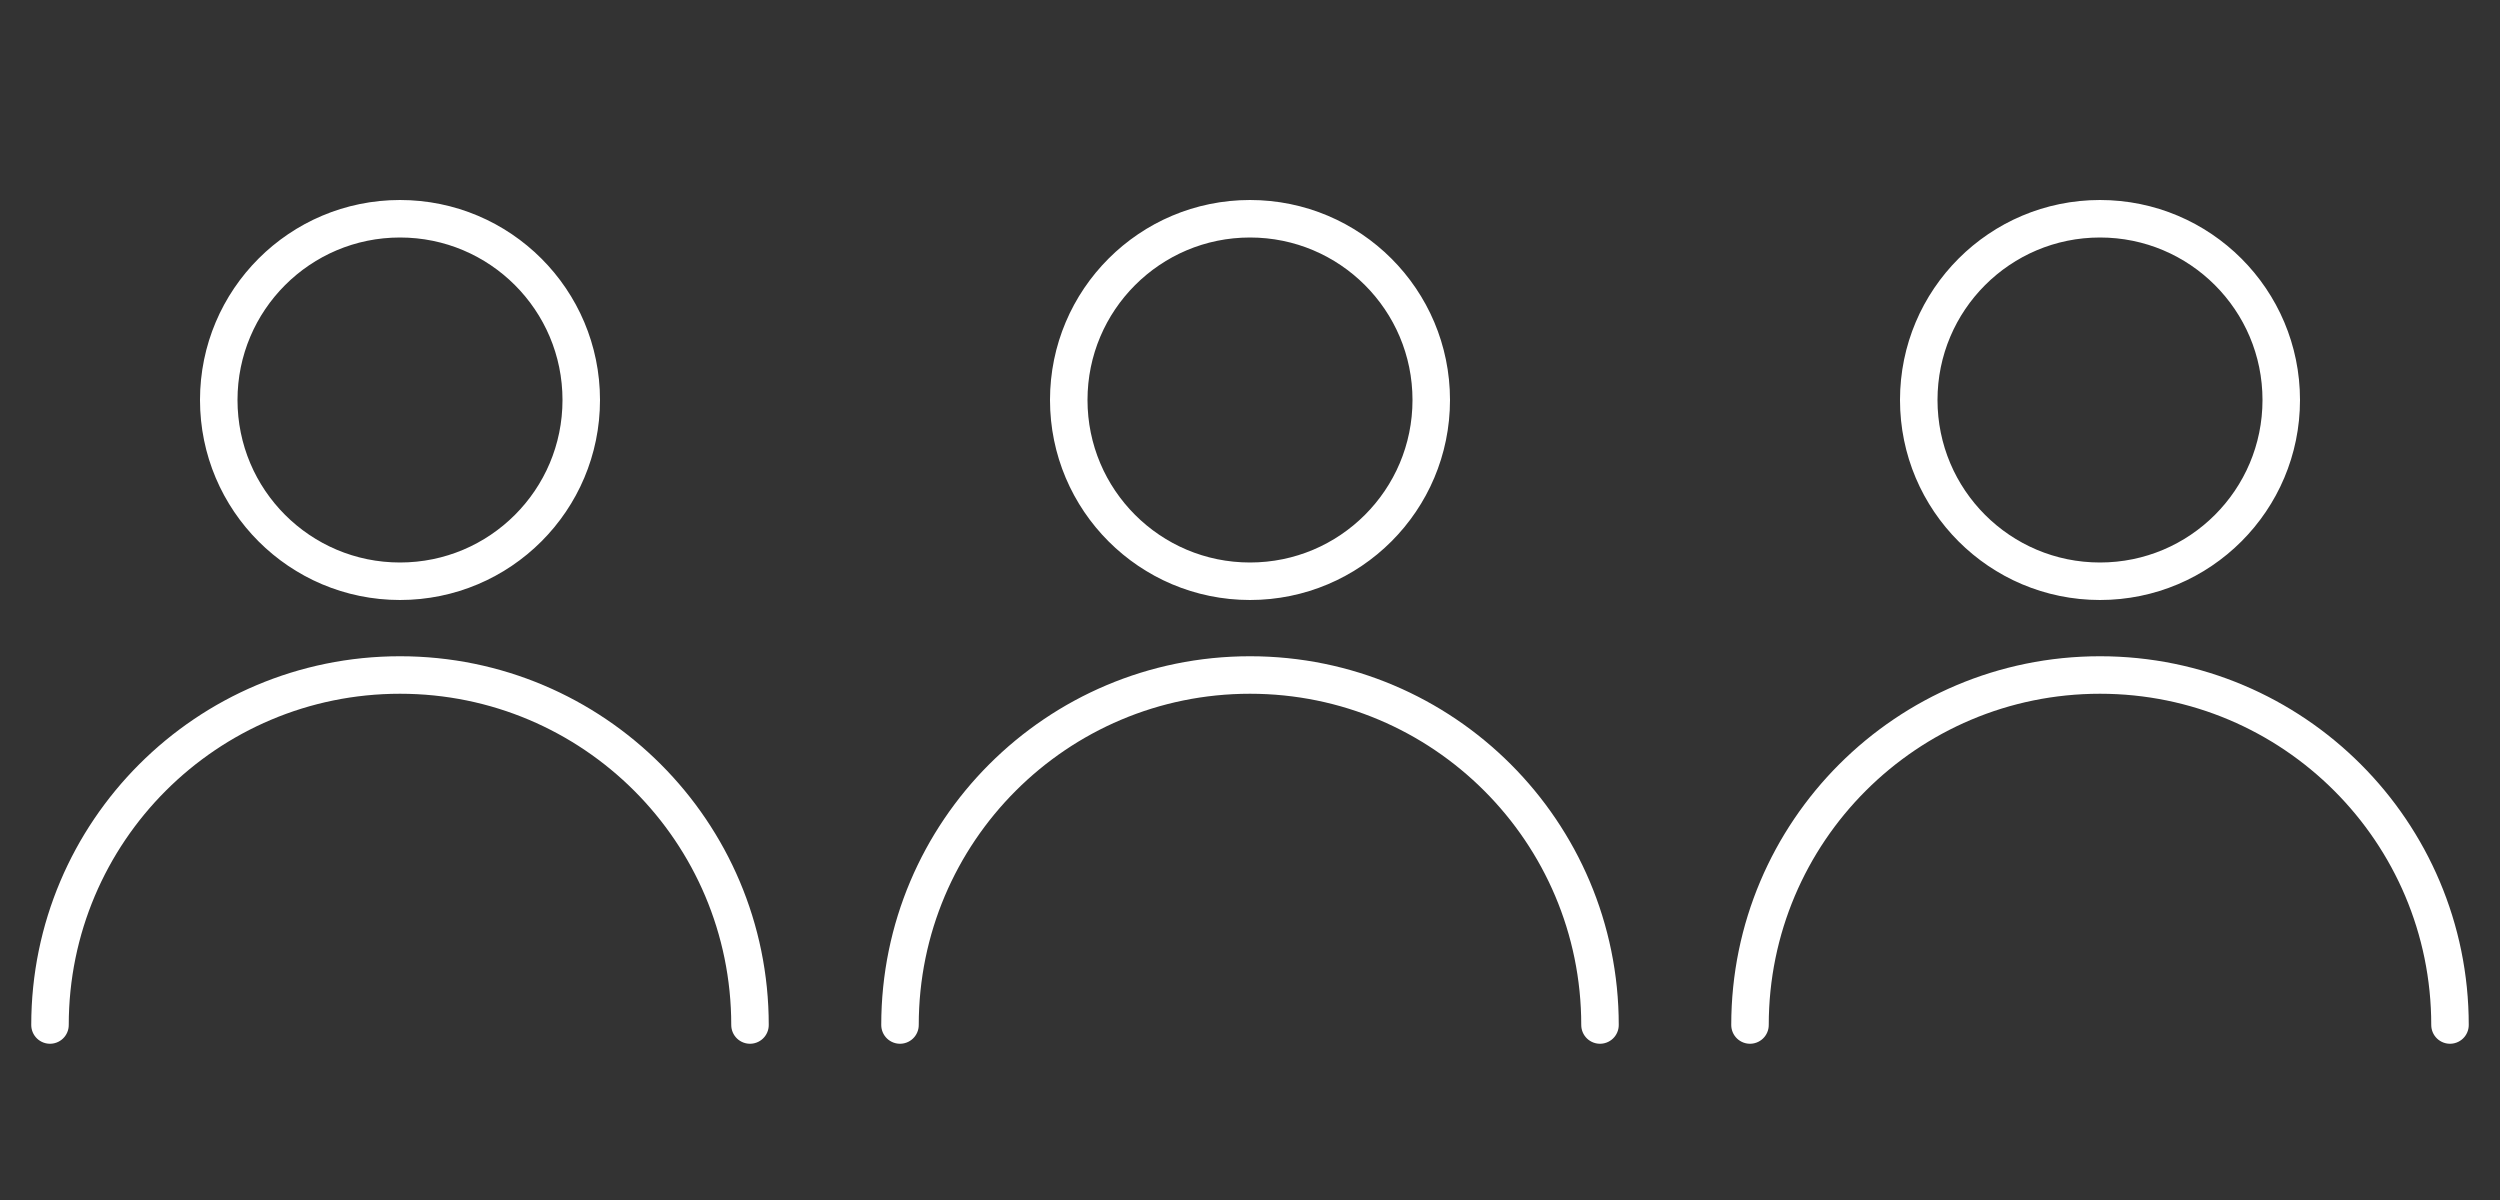
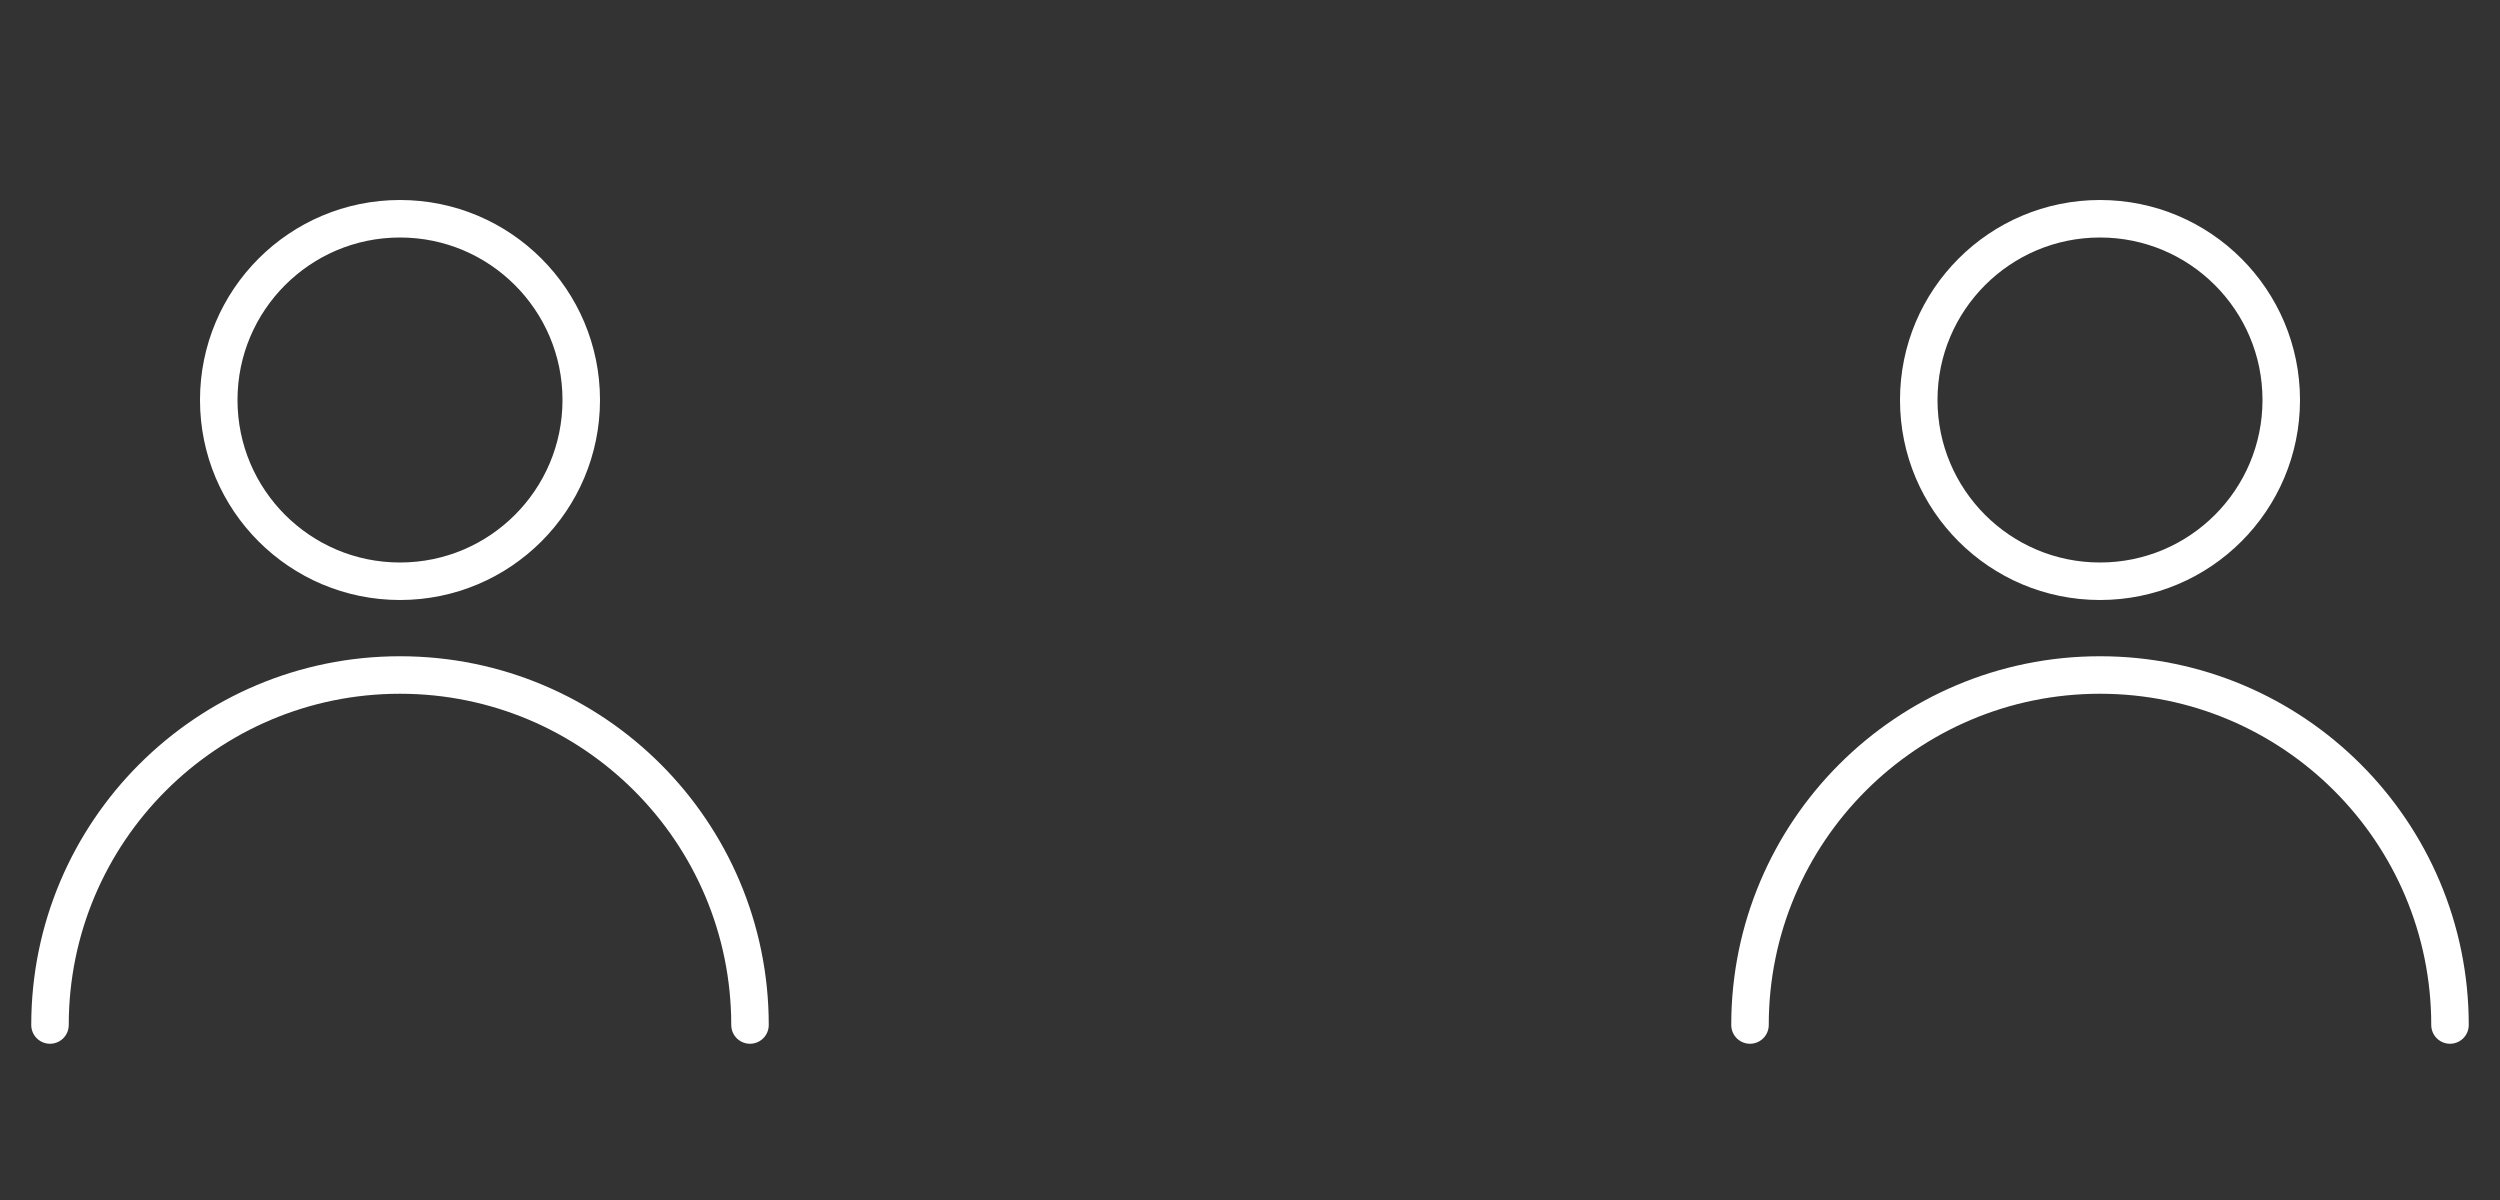
<svg xmlns="http://www.w3.org/2000/svg" width="100" height="48" fill="none">
  <rect width="100%" height="100%" fill="#333333" stroke="none" />
  <circle cx="16" cy="16" r="7.25" stroke="#fff" stroke-width="1.5" />
  <path stroke="#fff" stroke-linecap="round" stroke-width="1.5" d="M30 41c0-7.732-6.268-14-14-14S2 33.268 2 41" />
-   <circle cx="50" cy="16" r="7.25" stroke="#fff" stroke-width="1.5" />
-   <path stroke="#fff" stroke-linecap="round" stroke-width="1.5" d="M64 41c0-7.732-6.268-14-14-14s-14 6.268-14 14" />
  <circle cx="84" cy="16" r="7.25" stroke="#fff" stroke-width="1.5" />
  <path stroke="#fff" stroke-linecap="round" stroke-width="1.5" d="M98 41c0-7.732-6.268-14-14-14s-14 6.268-14 14" />
</svg>